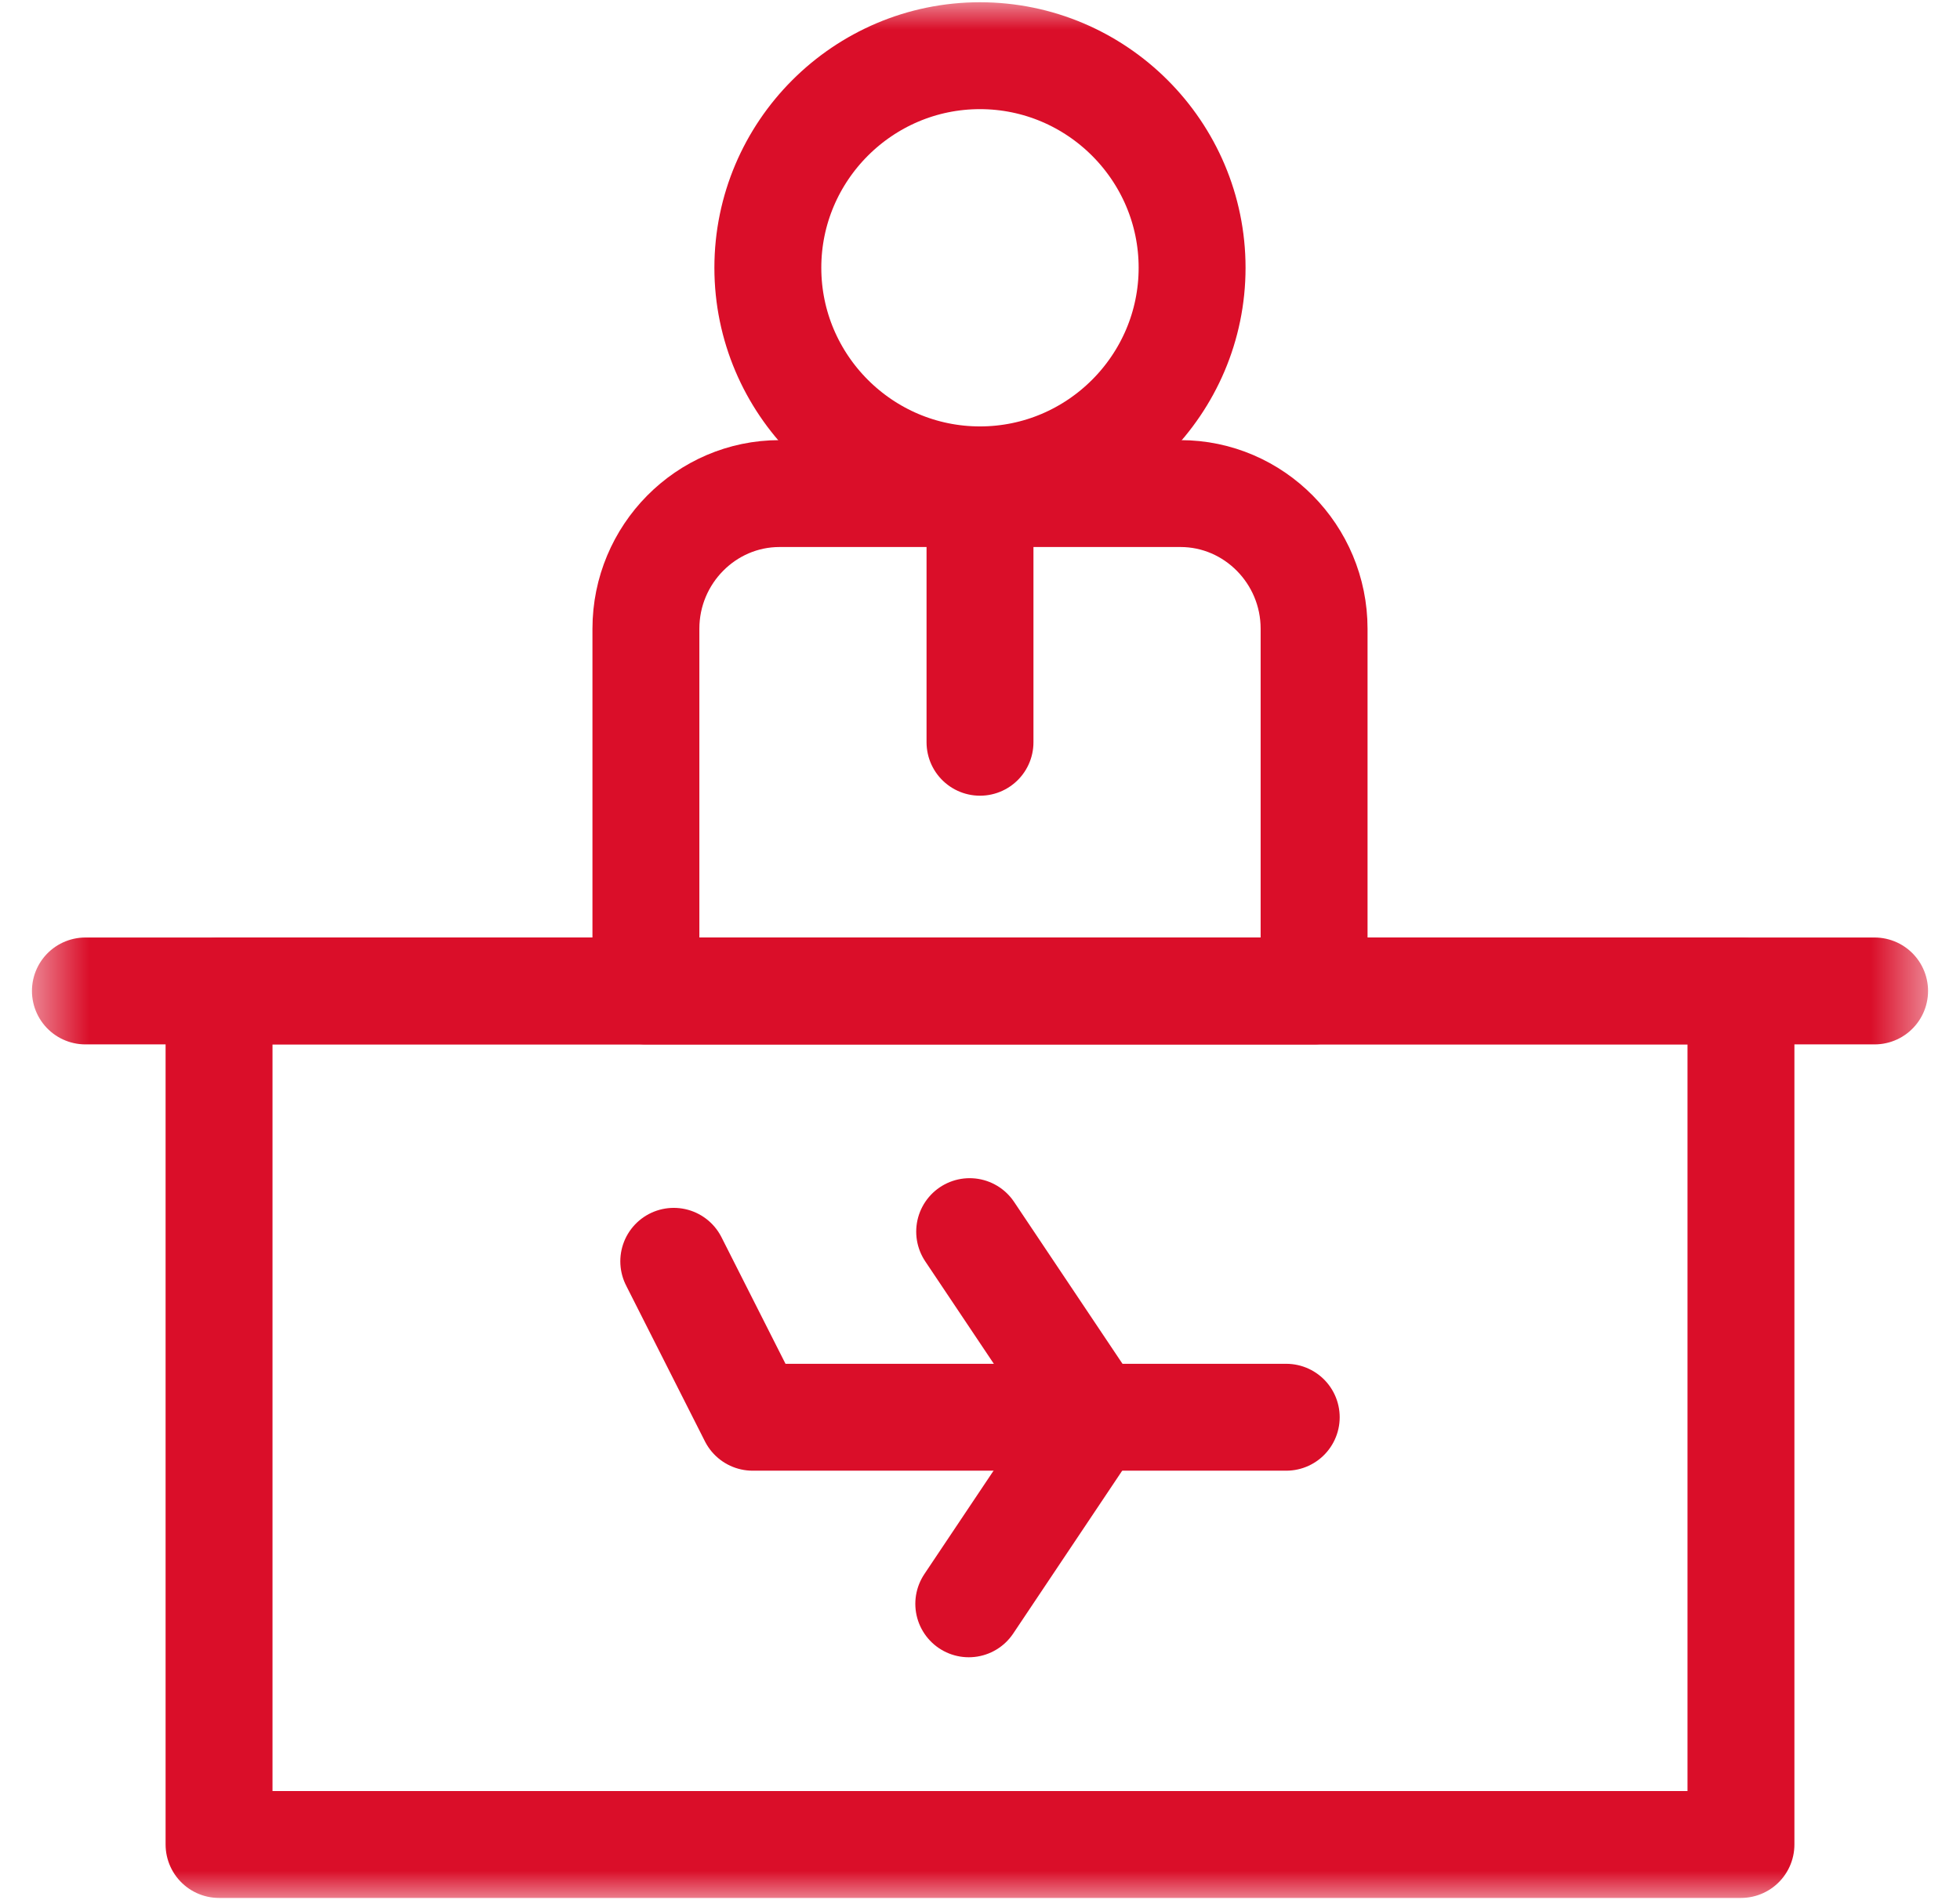
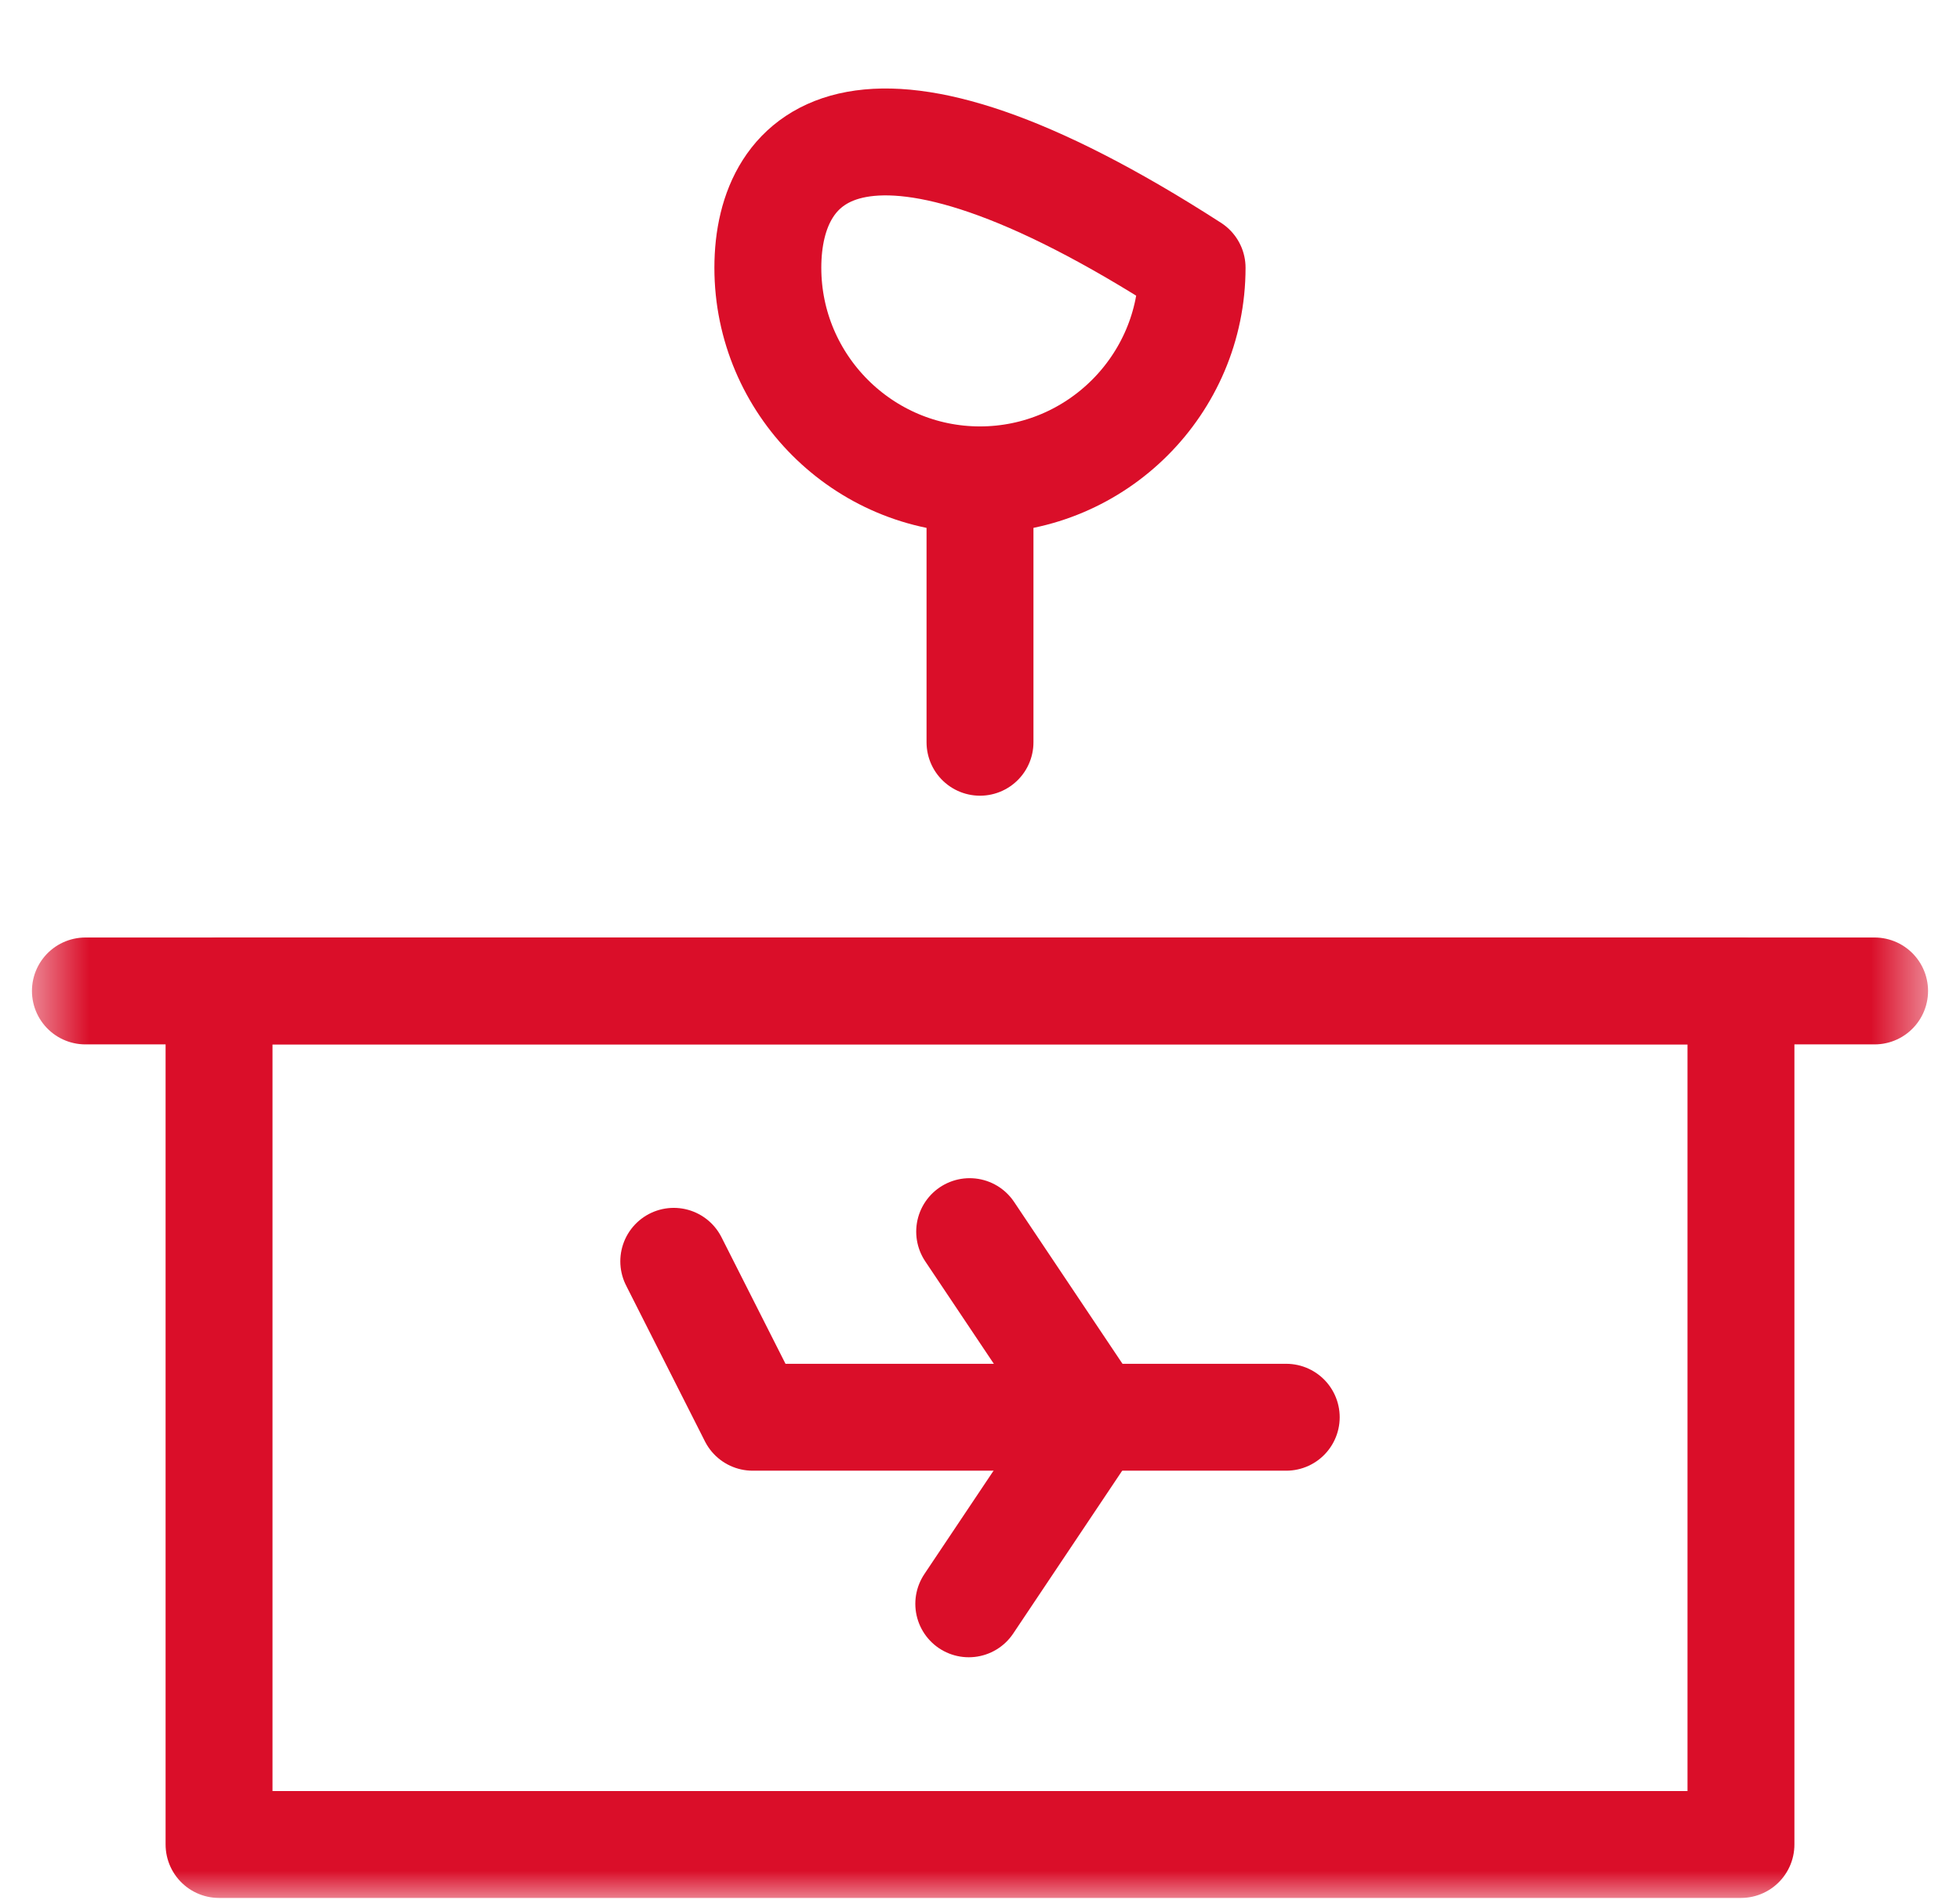
<svg xmlns="http://www.w3.org/2000/svg" width="33" height="32" viewBox="0 0 33 32" fill="none">
  <g id="Checkin ">
    <g id="Clip path group">
      <mask id="mask0_3927_7019" style="mask-type:luminance" maskUnits="userSpaceOnUse" x="0" y="0" width="33" height="32">
        <g id="clipPath2183">
          <path id="path2181" d="M0.5 0H32.5V32H0.5V0Z" fill="white" />
        </g>
      </mask>
      <g mask="url(#mask0_3927_7019)">
        <g id="g2179">
          <g id="g2185">
-             <path id="path2187" d="M13.125 8.312H19.875C21.114 8.312 22.125 9.335 22.125 10.588V16.688H10.875V10.588C10.875 9.335 11.886 8.312 13.125 8.312Z" stroke="#DA0E29" stroke-width="1.8" stroke-miterlimit="22.926" stroke-linecap="round" stroke-linejoin="round" />
-           </g>
+             </g>
          <path id="path2189" d="M3.688 31.062H29.312V16.688H3.688V31.062Z" stroke="#DA0E29" stroke-width="1.8" stroke-miterlimit="22.926" stroke-linecap="round" stroke-linejoin="round" />
          <g id="g2191">
            <path id="path2193" d="M1.438 16.688H31.562" stroke="#DA0E29" stroke-width="1.8" stroke-miterlimit="22.926" stroke-linecap="round" stroke-linejoin="round" />
          </g>
          <g id="g2195">
            <path id="path2197" d="M11.344 21.241L12.672 23.867H21.656" stroke="#DA0E29" stroke-width="1.8" stroke-miterlimit="22.926" stroke-linecap="round" stroke-linejoin="round" />
          </g>
          <g id="g2199">
            <path id="path2201" d="M18.4 23.887L16.311 27.009" stroke="#DA0E29" stroke-width="1.8" stroke-miterlimit="22.926" stroke-linecap="round" stroke-linejoin="round" />
          </g>
          <g id="g2203">
            <path id="path2205" d="M16.326 20.741L18.416 23.863" stroke="#DA0E29" stroke-width="1.8" stroke-miterlimit="22.926" stroke-linecap="round" stroke-linejoin="round" />
          </g>
          <g id="g2207">
            <path id="path2209" d="M16.5 8.312V12.5" stroke="#DA0E29" stroke-width="1.8" stroke-miterlimit="22.926" stroke-linecap="round" stroke-linejoin="round" />
          </g>
          <g id="g2211">
-             <path id="path2213" d="M16.499 8.081C18.467 8.081 20.071 6.477 20.071 4.509C20.071 2.542 18.467 0.938 16.499 0.938C14.532 0.938 12.928 2.542 12.928 4.509C12.928 6.477 14.532 8.081 16.499 8.081Z" stroke="#DA0E29" stroke-width="1.8" stroke-miterlimit="22.926" stroke-linecap="round" stroke-linejoin="round" />
+             <path id="path2213" d="M16.499 8.081C18.467 8.081 20.071 6.477 20.071 4.509C14.532 0.938 12.928 2.542 12.928 4.509C12.928 6.477 14.532 8.081 16.499 8.081Z" stroke="#DA0E29" stroke-width="1.8" stroke-miterlimit="22.926" stroke-linecap="round" stroke-linejoin="round" />
          </g>
        </g>
      </g>
    </g>
  </g>
</svg>